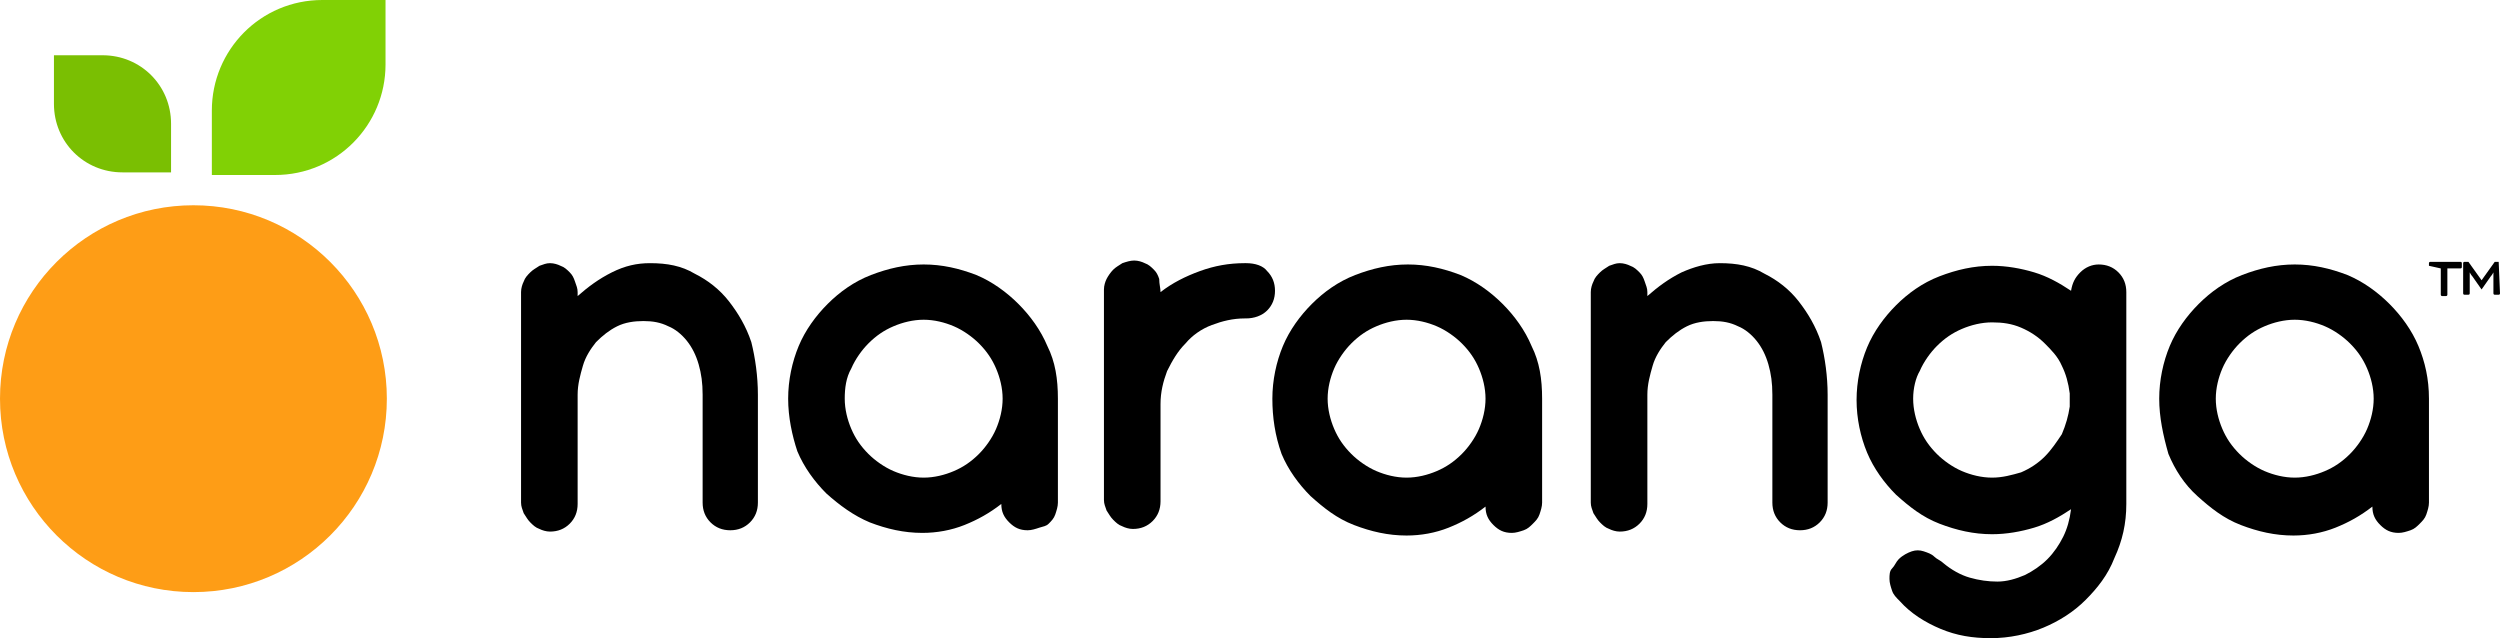
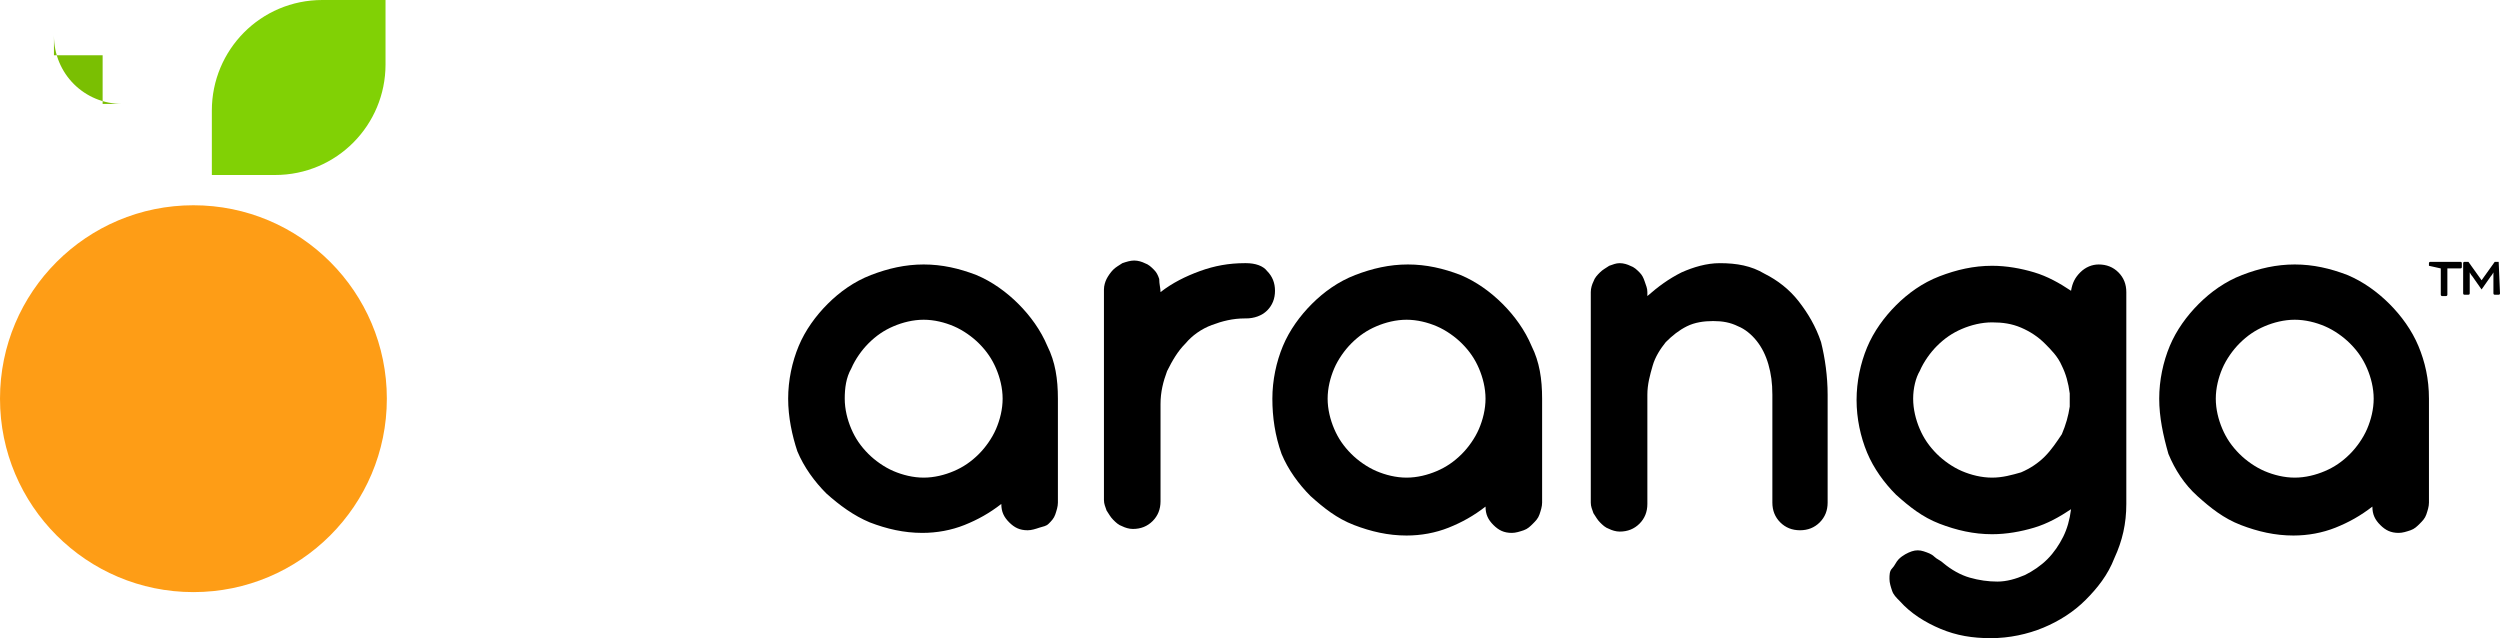
<svg xmlns="http://www.w3.org/2000/svg" version="1.1" id="Layer_1" x="0px" y="0px" viewBox="0 0 190 48.5" style="enable-background:new 0 0 190 48.5;" xml:space="preserve">
  <style type="text/css">
	.st0{fill:#7ABF02;}
	.st1{fill:#81D105;}
	.st2{fill:#FE9D16;}
</style>
  <g>
-     <path d="M57.6,30v8.2c0,0.6-0.2,1.1-0.6,1.5c-0.4,0.4-0.9,0.6-1.5,0.6s-1.1-0.2-1.5-0.6c-0.4-0.4-0.6-0.9-0.6-1.5V30   c0-0.9-0.1-1.6-0.3-2.3s-0.5-1.3-0.9-1.8c-0.4-0.5-0.9-0.9-1.4-1.1c-0.6-0.3-1.2-0.4-1.9-0.4c-0.7,0-1.4,0.1-2,0.4   c-0.6,0.3-1.1,0.7-1.6,1.2c-0.4,0.5-0.8,1.1-1,1.8c-0.2,0.7-0.4,1.4-0.4,2.2v8.3c0,0.6-0.2,1.1-0.6,1.5c-0.4,0.4-0.9,0.6-1.5,0.6   c-0.3,0-0.6-0.1-0.8-0.2c-0.3-0.1-0.5-0.3-0.7-0.5c-0.2-0.2-0.3-0.4-0.5-0.7c-0.1-0.3-0.2-0.5-0.2-0.8v-16c0-0.3,0.1-0.6,0.2-0.8   c0.1-0.3,0.3-0.5,0.5-0.7c0.2-0.2,0.4-0.3,0.7-0.5c0.3-0.1,0.5-0.2,0.8-0.2s0.6,0.1,0.8,0.2c0.3,0.1,0.5,0.3,0.7,0.5   c0.2,0.2,0.3,0.4,0.4,0.7c0.1,0.3,0.2,0.5,0.2,0.8v0.3c0.8-0.7,1.6-1.3,2.6-1.8s1.9-0.7,2.9-0.7c1.3,0,2.4,0.2,3.4,0.8   c1,0.5,1.9,1.2,2.6,2.1c0.7,0.9,1.3,1.9,1.7,3.1C57.4,27.2,57.6,28.6,57.6,30L57.6,30z" />
    <path d="M59.9,30.3c0-1.4,0.3-2.8,0.8-4c0.5-1.2,1.3-2.3,2.2-3.2c0.9-0.9,2-1.7,3.3-2.2c1.3-0.5,2.6-0.8,4-0.8s2.7,0.3,4,0.8   c1.2,0.5,2.3,1.3,3.2,2.2c0.9,0.9,1.7,2,2.2,3.2c0.6,1.2,0.8,2.5,0.8,4v7.9c0,0.3-0.1,0.6-0.2,0.9c-0.1,0.3-0.3,0.5-0.5,0.7   S79.3,40,79,40.1c-0.3,0.1-0.6,0.2-0.9,0.2c-0.6,0-1-0.2-1.4-0.6c-0.4-0.4-0.6-0.8-0.6-1.4c-0.9,0.7-1.8,1.2-2.8,1.6   c-1,0.4-2.1,0.6-3.2,0.6c-1.4,0-2.7-0.3-4-0.8c-1.2-0.5-2.3-1.3-3.3-2.2c-0.9-0.9-1.7-2-2.2-3.2C60.2,33.1,59.9,31.7,59.9,30.3   L59.9,30.3z M64.2,30.3c0,0.8,0.2,1.6,0.5,2.3c0.3,0.7,0.7,1.3,1.3,1.9c0.5,0.5,1.2,1,1.9,1.3c0.7,0.3,1.5,0.5,2.3,0.5   s1.6-0.2,2.3-0.5c0.7-0.3,1.3-0.7,1.9-1.3c0.5-0.5,1-1.2,1.3-1.9c0.3-0.7,0.5-1.5,0.5-2.3s-0.2-1.6-0.5-2.3   c-0.3-0.7-0.7-1.3-1.3-1.9c-0.5-0.5-1.2-1-1.9-1.3c-0.7-0.3-1.5-0.5-2.3-0.5s-1.6,0.2-2.3,0.5c-0.7,0.3-1.3,0.7-1.9,1.3   c-0.5,0.5-1,1.2-1.3,1.9C64.3,28.7,64.2,29.5,64.2,30.3z" />
    <path d="M88.2,22.2c0.9-0.7,1.9-1.2,3-1.6c1.1-0.4,2.2-0.6,3.4-0.6h0.1c0.7,0,1.3,0.2,1.6,0.6c0.4,0.4,0.6,0.9,0.6,1.5   s-0.2,1.1-0.6,1.5c-0.4,0.4-1,0.6-1.6,0.6h-0.1c-0.9,0-1.7,0.2-2.5,0.5c-0.8,0.3-1.5,0.8-2,1.4c-0.6,0.6-1,1.3-1.4,2.1   c-0.3,0.8-0.5,1.6-0.5,2.5v7.4c0,0.6-0.2,1.1-0.6,1.5c-0.4,0.4-0.9,0.6-1.5,0.6c-0.3,0-0.6-0.1-0.8-0.2c-0.3-0.1-0.5-0.3-0.7-0.5   c-0.2-0.2-0.3-0.4-0.5-0.7c-0.1-0.3-0.2-0.5-0.2-0.8v-16c0-0.3,0.1-0.6,0.2-0.8s0.3-0.5,0.5-0.7c0.2-0.2,0.4-0.3,0.7-0.5   c0.3-0.1,0.6-0.2,0.9-0.2s0.6,0.1,0.8,0.2c0.3,0.1,0.5,0.3,0.7,0.5c0.2,0.2,0.3,0.4,0.4,0.7C88.1,21.6,88.2,21.9,88.2,22.2   L88.2,22.2L88.2,22.2z" />
    <path d="M96.7,30.3c0-1.4,0.3-2.8,0.8-4c0.5-1.2,1.3-2.3,2.2-3.2s2-1.7,3.3-2.2c1.3-0.5,2.6-0.8,4-0.8s2.7,0.3,4,0.8   c1.2,0.5,2.3,1.3,3.2,2.2c0.9,0.9,1.7,2,2.2,3.2c0.6,1.2,0.8,2.5,0.8,4v7.9c0,0.3-0.1,0.6-0.2,0.9c-0.1,0.3-0.3,0.5-0.5,0.7   c-0.2,0.2-0.4,0.4-0.7,0.5c-0.3,0.1-0.6,0.2-0.9,0.2c-0.6,0-1-0.2-1.4-0.6c-0.4-0.4-0.6-0.8-0.6-1.4c-0.9,0.7-1.8,1.2-2.8,1.6   s-2.1,0.6-3.2,0.6c-1.4,0-2.7-0.3-4-0.8c-1.3-0.5-2.3-1.3-3.3-2.2c-0.9-0.9-1.7-2-2.2-3.2C96.9,33.1,96.7,31.7,96.7,30.3L96.7,30.3   z M100.9,30.3c0,0.8,0.2,1.6,0.5,2.3c0.3,0.7,0.7,1.3,1.3,1.9c0.5,0.5,1.2,1,1.9,1.3c0.7,0.3,1.5,0.5,2.3,0.5   c0.8,0,1.6-0.2,2.3-0.5c0.7-0.3,1.3-0.7,1.9-1.3c0.5-0.5,1-1.2,1.3-1.9c0.3-0.7,0.5-1.5,0.5-2.3s-0.2-1.6-0.5-2.3   c-0.3-0.7-0.7-1.3-1.3-1.9c-0.5-0.5-1.2-1-1.9-1.3c-0.7-0.3-1.5-0.5-2.3-0.5c-0.8,0-1.6,0.2-2.3,0.5c-0.7,0.3-1.3,0.7-1.9,1.3   c-0.5,0.5-1,1.2-1.3,1.9C101.1,28.7,100.9,29.5,100.9,30.3z" />
    <path d="M138.9,30v8.2c0,0.6-0.2,1.1-0.6,1.5c-0.4,0.4-0.9,0.6-1.5,0.6s-1.1-0.2-1.5-0.6c-0.4-0.4-0.6-0.9-0.6-1.5V30   c0-0.9-0.1-1.6-0.3-2.3c-0.2-0.7-0.5-1.3-0.9-1.8c-0.4-0.5-0.9-0.9-1.4-1.1c-0.6-0.3-1.2-0.4-1.9-0.4c-0.7,0-1.4,0.1-2,0.4   s-1.1,0.7-1.6,1.2c-0.4,0.5-0.8,1.1-1,1.8c-0.2,0.7-0.4,1.4-0.4,2.2v8.3c0,0.6-0.2,1.1-0.6,1.5c-0.4,0.4-0.9,0.6-1.5,0.6   c-0.3,0-0.6-0.1-0.8-0.2c-0.3-0.1-0.5-0.3-0.7-0.5c-0.2-0.2-0.3-0.4-0.5-0.7c-0.1-0.3-0.2-0.5-0.2-0.8v-16c0-0.3,0.1-0.6,0.2-0.8   c0.1-0.3,0.3-0.5,0.5-0.7c0.2-0.2,0.4-0.3,0.7-0.5c0.3-0.1,0.5-0.2,0.8-0.2c0.3,0,0.6,0.1,0.8,0.2c0.3,0.1,0.5,0.3,0.7,0.5   c0.2,0.2,0.3,0.4,0.4,0.7c0.1,0.3,0.2,0.5,0.2,0.8v0.3c0.8-0.7,1.6-1.3,2.6-1.8c0.9-0.4,1.9-0.7,2.9-0.7c1.3,0,2.4,0.2,3.4,0.8   c1,0.5,1.9,1.2,2.6,2.1c0.7,0.9,1.3,1.9,1.7,3.1C138.7,27.2,138.9,28.6,138.9,30L138.9,30z" />
    <path d="M161.6,29.7c0,0.1,0,0.2,0,0.3c0,0.1,0,0.2,0,0.3c0,0.1,0,0.2,0,0.3c0,0.1,0,0.2,0,0.3v7.4c0,1.5-0.3,2.8-0.9,4.1   c-0.5,1.3-1.3,2.3-2.2,3.2c-0.9,0.9-2,1.6-3.2,2.1c-1.2,0.5-2.6,0.8-4,0.8c-1.4,0-2.6-0.2-3.8-0.7c-1.2-0.5-2.3-1.2-3.1-2.1   c-0.3-0.3-0.5-0.5-0.6-0.8c-0.1-0.3-0.2-0.6-0.2-0.9c0-0.3,0-0.6,0.2-0.8s0.3-0.5,0.5-0.7c0.3-0.3,0.7-0.5,1-0.6   c0.3-0.1,0.6-0.1,0.9,0c0.3,0.1,0.6,0.2,0.8,0.4c0.2,0.2,0.5,0.3,0.7,0.5c0.6,0.5,1.3,0.9,2,1.1c0.7,0.2,1.4,0.3,2.1,0.3   c0.7,0,1.4-0.2,2.1-0.5c0.6-0.3,1.2-0.7,1.7-1.2c0.5-0.5,0.9-1.1,1.2-1.7s0.5-1.3,0.6-2.1c-0.9,0.6-1.8,1.1-2.8,1.4   c-1,0.3-2.1,0.5-3.2,0.5c-1.4,0-2.7-0.3-4-0.8c-1.3-0.5-2.3-1.3-3.3-2.2c-0.9-0.9-1.7-2-2.2-3.2c-0.5-1.2-0.8-2.6-0.8-4   c0-1.4,0.3-2.8,0.8-4s1.3-2.3,2.2-3.2c0.9-0.9,2-1.7,3.3-2.2c1.3-0.5,2.6-0.8,4-0.8c1.1,0,2.2,0.2,3.2,0.5c1,0.3,1.9,0.8,2.8,1.4   c0.1-0.6,0.3-1,0.7-1.4c0.4-0.4,0.9-0.6,1.4-0.6c0.6,0,1.1,0.2,1.5,0.6c0.4,0.4,0.6,0.9,0.6,1.5L161.6,29.7L161.6,29.7z    M145.4,30.3c0,0.8,0.2,1.6,0.5,2.3c0.3,0.7,0.7,1.3,1.3,1.9c0.5,0.5,1.2,1,1.9,1.3c0.7,0.3,1.5,0.5,2.3,0.5s1.5-0.2,2.2-0.4   c0.7-0.3,1.3-0.7,1.8-1.2c0.5-0.5,0.9-1.1,1.3-1.7c0.3-0.7,0.5-1.4,0.6-2.1v-1c-0.1-0.8-0.3-1.5-0.6-2.1c-0.3-0.7-0.8-1.2-1.3-1.7   c-0.5-0.5-1.1-0.9-1.8-1.2c-0.7-0.3-1.4-0.4-2.2-0.4c-0.8,0-1.6,0.2-2.3,0.5c-0.7,0.3-1.3,0.7-1.9,1.3c-0.5,0.5-1,1.2-1.3,1.9   C145.6,28.7,145.4,29.5,145.4,30.3L145.4,30.3z" />
    <path d="M164.1,30.3c0-1.4,0.3-2.8,0.8-4c0.5-1.2,1.3-2.3,2.2-3.2c0.9-0.9,2-1.7,3.3-2.2c1.3-0.5,2.6-0.8,4-0.8s2.7,0.3,4,0.8   c1.2,0.5,2.3,1.3,3.2,2.2c0.9,0.9,1.7,2,2.2,3.2s0.8,2.5,0.8,4v7.9c0,0.3-0.1,0.6-0.2,0.9c-0.1,0.3-0.3,0.5-0.5,0.7   c-0.2,0.2-0.4,0.4-0.7,0.5c-0.3,0.1-0.6,0.2-0.9,0.2c-0.6,0-1-0.2-1.4-0.6c-0.4-0.4-0.6-0.8-0.6-1.4c-0.9,0.7-1.8,1.2-2.8,1.6   c-1,0.4-2.1,0.6-3.2,0.6c-1.4,0-2.7-0.3-4-0.8c-1.3-0.5-2.3-1.3-3.3-2.2s-1.7-2-2.2-3.2C164.4,33.1,164.1,31.7,164.1,30.3   L164.1,30.3z M168.4,30.3c0,0.8,0.2,1.6,0.5,2.3c0.3,0.7,0.7,1.3,1.3,1.9c0.5,0.5,1.2,1,1.9,1.3c0.7,0.3,1.5,0.5,2.3,0.5   c0.8,0,1.6-0.2,2.3-0.5c0.7-0.3,1.3-0.7,1.9-1.3c0.5-0.5,1-1.2,1.3-1.9c0.3-0.7,0.5-1.5,0.5-2.3s-0.2-1.6-0.5-2.3   c-0.3-0.7-0.7-1.3-1.3-1.9c-0.5-0.5-1.2-1-1.9-1.3c-0.7-0.3-1.5-0.5-2.3-0.5c-0.8,0-1.6,0.2-2.3,0.5c-0.7,0.3-1.3,0.7-1.9,1.3   c-0.5,0.5-1,1.2-1.3,1.9C168.6,28.7,168.4,29.5,168.4,30.3z" />
  </g>
-   <path class="st0" d="M4.1,4.2h3.7c2.9,0,5.2,2.3,5.2,5.2v3.7H9.3c-2.9,0-5.2-2.3-5.2-5.2C4.1,8,4.1,4.2,4.1,4.2z" />
+   <path class="st0" d="M4.1,4.2h3.7v3.7H9.3c-2.9,0-5.2-2.3-5.2-5.2C4.1,8,4.1,4.2,4.1,4.2z" />
  <path class="st1" d="M29.3,0v4.9c0,4.6-3.7,8.4-8.4,8.4h-4.8V8.4c0-4.6,3.7-8.4,8.4-8.4C24.5,0,29.3,0,29.3,0z" />
  <circle class="st2" cx="14.7" cy="30.3" r="14.7" />
  <path d="M184.6,20.2V20c0,0,0-0.1,0.1-0.1h2.3c0,0,0.1,0,0.1,0.1v0.3c0,0,0,0.1-0.1,0.1H186v2c0,0,0,0.1-0.1,0.1h-0.3  c0,0-0.1,0-0.1-0.1v-2L184.6,20.2C184.6,20.3,184.6,20.2,184.6,20.2L184.6,20.2z M189.9,19.9C190,19.9,190,19.9,189.9,19.9l0.1,2.4  c0,0,0,0.1-0.1,0.1h-0.3c0,0-0.1,0-0.1-0.1v-1.6h0c0,0-0.1,0.2-0.2,0.3l-0.7,1l-0.7-1c-0.1-0.1-0.2-0.3-0.2-0.3h0v1.6  c0,0,0,0.1-0.1,0.1h-0.3c0,0-0.1,0-0.1-0.1V20c0,0,0-0.1,0.1-0.1h0.2c0,0,0.1,0,0.1,0l1,1.4h0l1-1.4c0,0,0,0,0.1,0H189.9L189.9,19.9  z" />
</svg>